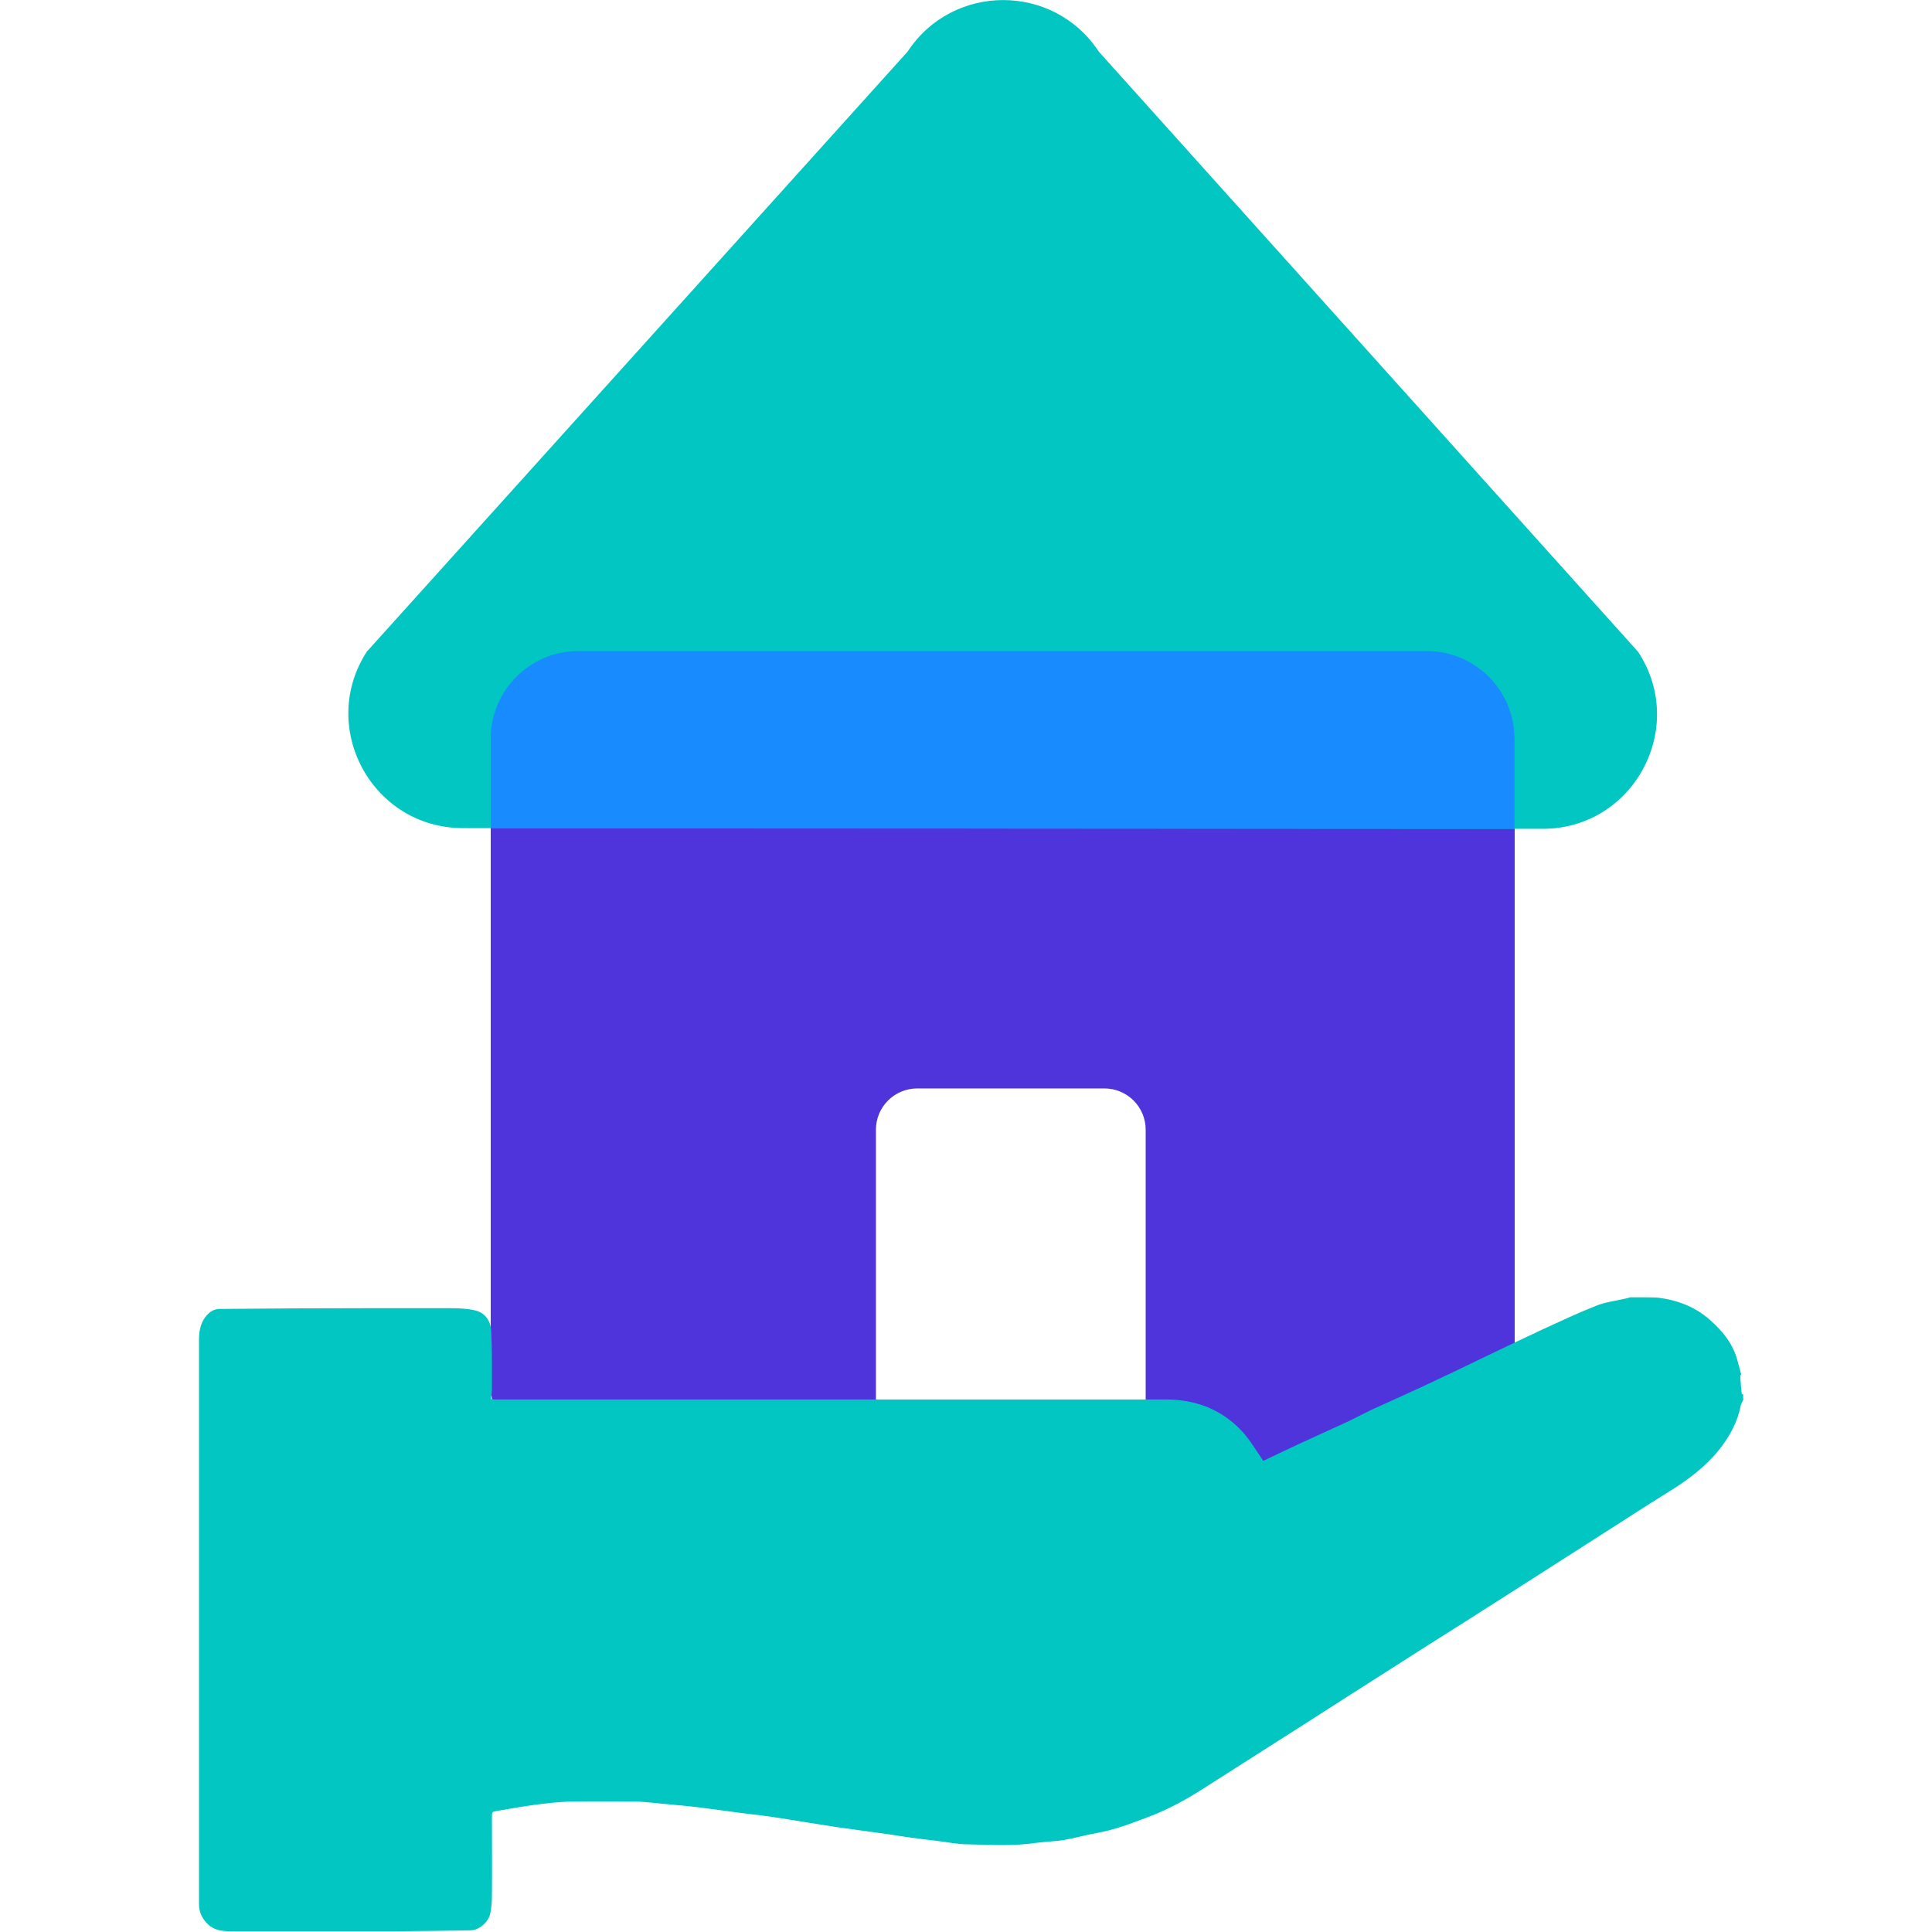
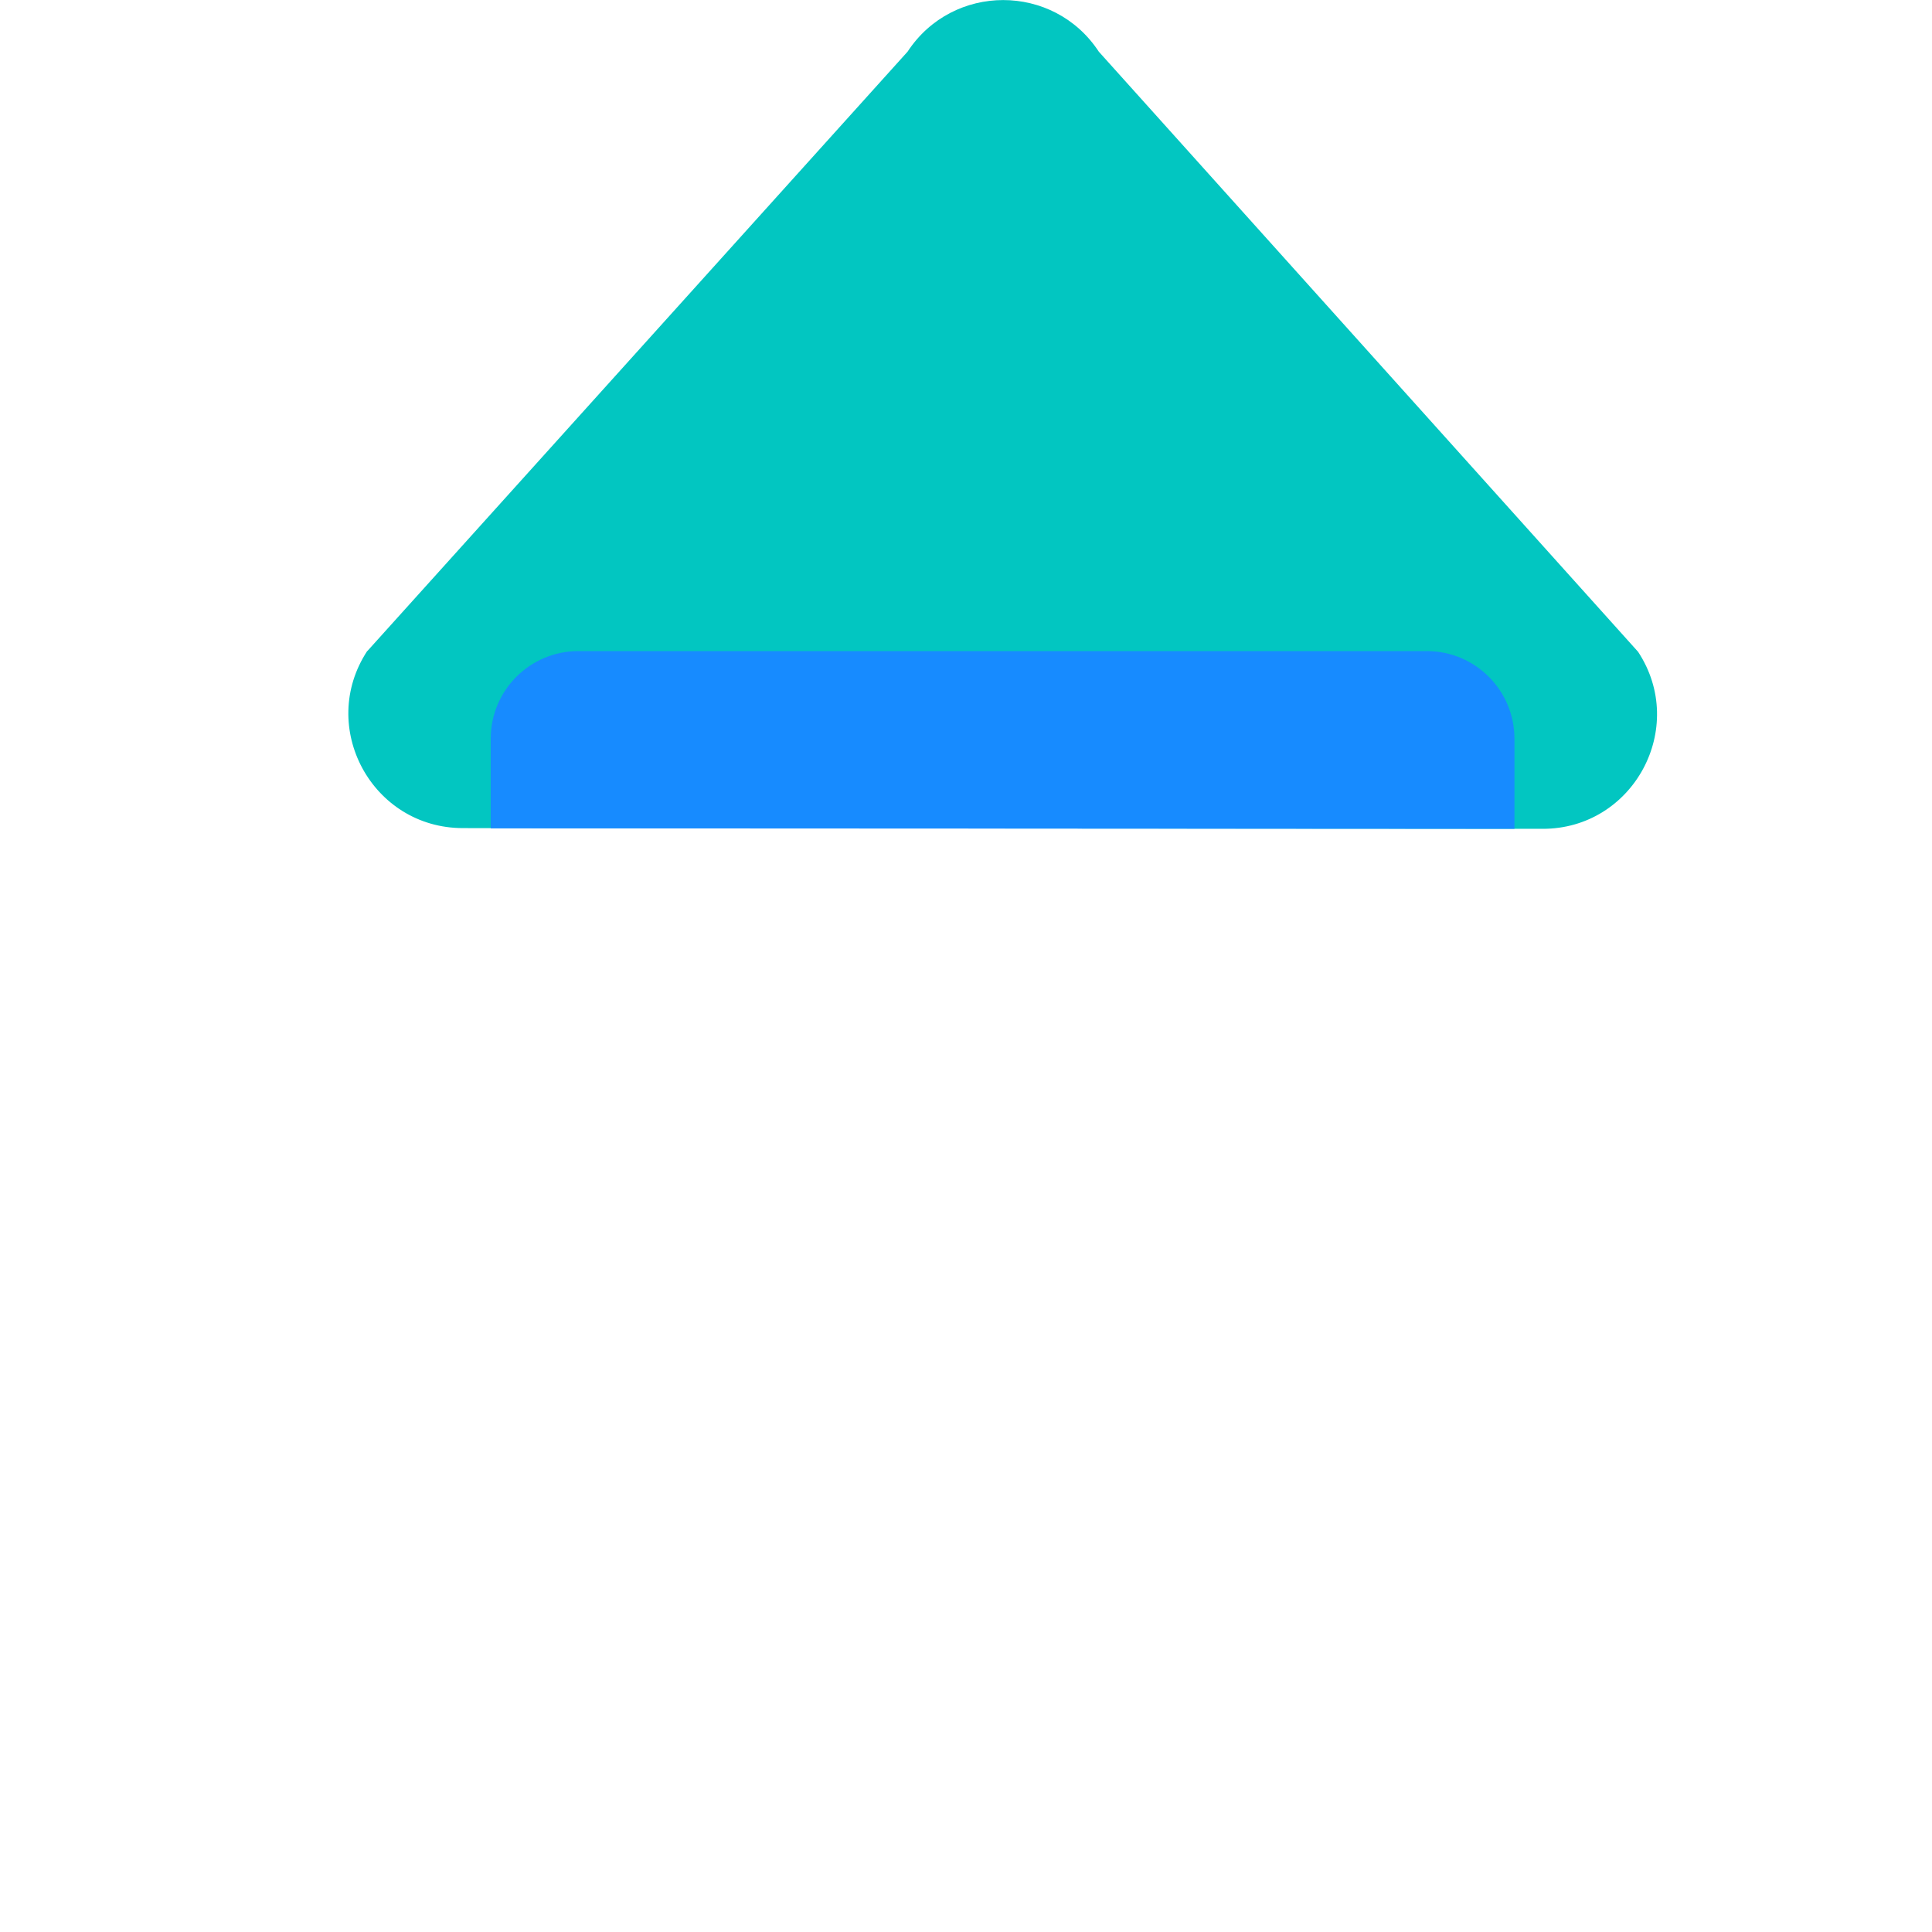
<svg xmlns="http://www.w3.org/2000/svg" id="Calque_1" viewBox="0 0 80 80">
  <defs>
    <style>.cls-3{stroke-width:0;fill:#02c6c1}</style>
  </defs>
-   <path d="m58.12,26.96H24.91c-2.54,0-4.59,2.06-4.59,4.59v25.69c0,2.54,2.06,4.59,4.59,4.59h12.43c-.63-.25-1.07-.86-1.07-1.58v-13.47c0-.94.76-1.71,1.71-1.71h7.75c.94,0,1.71.76,1.71,1.71v13.47c0,.72-.44,1.33-1.07,1.58h11.76c2.54,0,4.59-2.06,4.59-4.59v-25.69c0-2.54-2.06-4.59-4.59-4.59Z" style="fill:#4f33db;stroke-width:0" />
  <path d="m15.21,26.96L37.58,2.14c1.87-2.85,6.05-2.85,7.92,0l22.33,24.85c2.07,3.15-.2,7.34-3.96,7.33l-44.7-.03c-3.77,0-6.03-4.19-3.96-7.34Z" class="cls-3" />
  <path d="m59.08,26.96H23.95c-2,0-3.63,1.62-3.63,3.63v3.71l42.39.02v-3.73c0-2-1.62-3.63-3.63-3.63Z" style="stroke-width:0;fill:#178bff" />
-   <path id="FGa1YC.tif" d="m72.19,57.95c-.04.08-.09.17-.11.25-.13.68-.45,1.26-.87,1.8-.57.72-1.29,1.26-2.06,1.74-1.13.7-2.24,1.43-3.36,2.14-1.11.71-2.22,1.42-3.33,2.13-1.19.76-2.37,1.51-3.56,2.26-1.25.8-2.51,1.6-3.76,2.4-.47.3-.94.61-1.42.91-1.25.8-2.5,1.59-3.75,2.39-.77.5-1.57.95-2.43,1.27-.69.26-1.38.53-2.12.66-.46.08-.9.21-1.36.29-.38.06-.78.07-1.16.12-.94.14-1.88.08-2.83.06-.42,0-.83-.09-1.25-.14-.42-.05-.84-.1-1.26-.16-.29-.04-.57-.09-.86-.13-.41-.06-.83-.11-1.24-.17-.29-.04-.57-.08-.86-.12-.38-.06-.76-.12-1.14-.18-.55-.09-1.1-.18-1.65-.26-.43-.06-.86-.1-1.28-.16-.4-.05-.8-.11-1.2-.16-.28-.04-.55-.07-.83-.1-.52-.05-1.05-.1-1.57-.15-.21-.02-.42-.04-.63-.04-.89,0-1.77-.02-2.66,0-.54.01-1.08.08-1.62.15-.51.07-1.01.17-1.52.25-.12.02-.13.08-.13.18,0,1.1.01,2.2,0,3.31,0,.25-.02.5-.07.75-.07.34-.46.69-.81.69-.98.02-1.97.03-2.95.04-2.34,0-4.67,0-7.01,0-.36,0-.69-.05-.95-.32-.22-.22-.34-.49-.34-.8,0-7.78,0-15.57,0-23.35,0-.35.05-.68.26-.96.15-.2.35-.34.59-.34,2.06-.02,4.13-.03,6.19-.03,1.11,0,2.22,0,3.34,0,.35,0,.71.01,1.05.09.43.1.65.45.67.86.04.79.03,1.59.03,2.38,0,.14-.02.28-.04.43.07,0,.11.02.16.02,7.68,0,15.35,0,23.03,0,1.59,0,3.18,0,4.77,0,1.23,0,2.32.42,3.16,1.34.32.35.57.78.86,1.2.47-.22.98-.47,1.5-.71.62-.29,1.24-.56,1.86-.85.37-.17.72-.36,1.09-.54.7-.32,1.4-.63,2.09-.95.84-.39,1.67-.79,2.5-1.19.83-.4,1.66-.8,2.5-1.19.74-.34,1.48-.69,2.24-.99.4-.16.85-.21,1.27-.31.05-.01.09-.03.14-.04.2,0,.4,0,.6,0,.18,0,.35,0,.53.01.81.1,1.55.37,2.17.92.49.43.91.93,1.11,1.57.07.23.13.47.19.7-.02.02-.05.04-.04.05.02.25.03.5.06.74,0,.01.04.02.06.03v.15Z" class="cls-3" />
</svg>